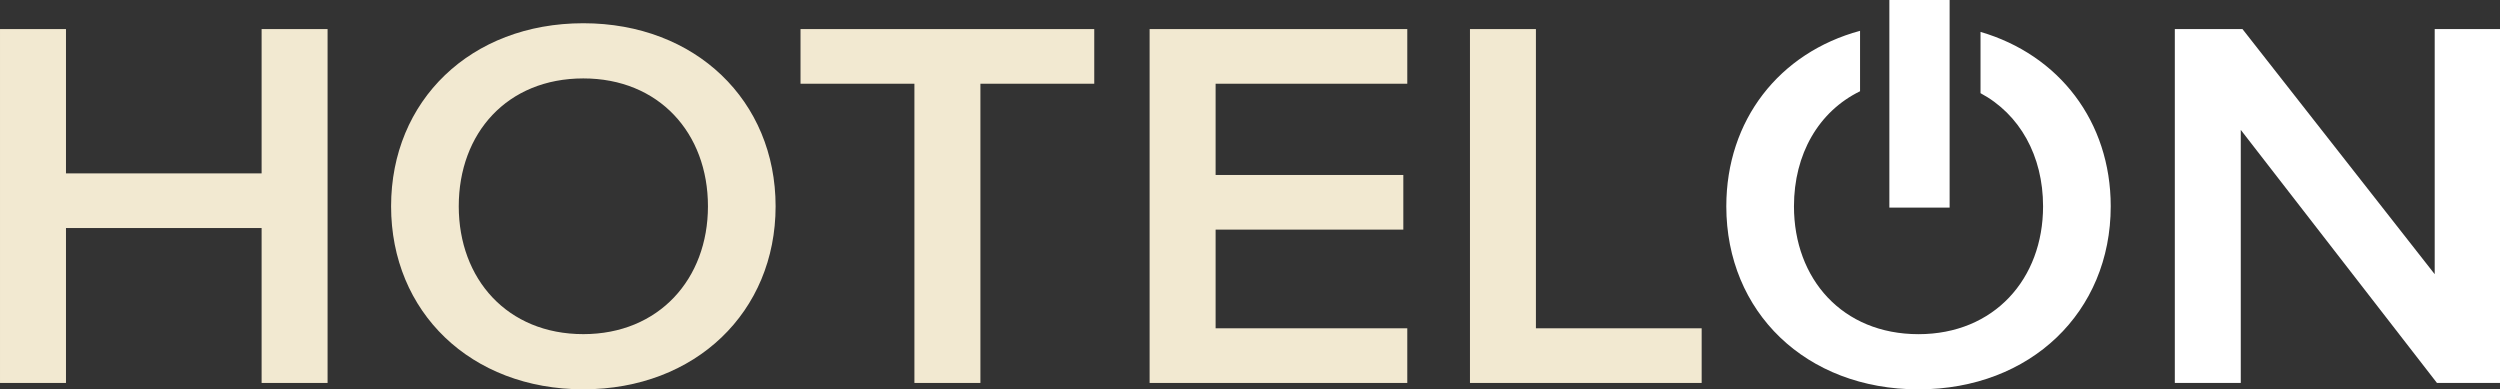
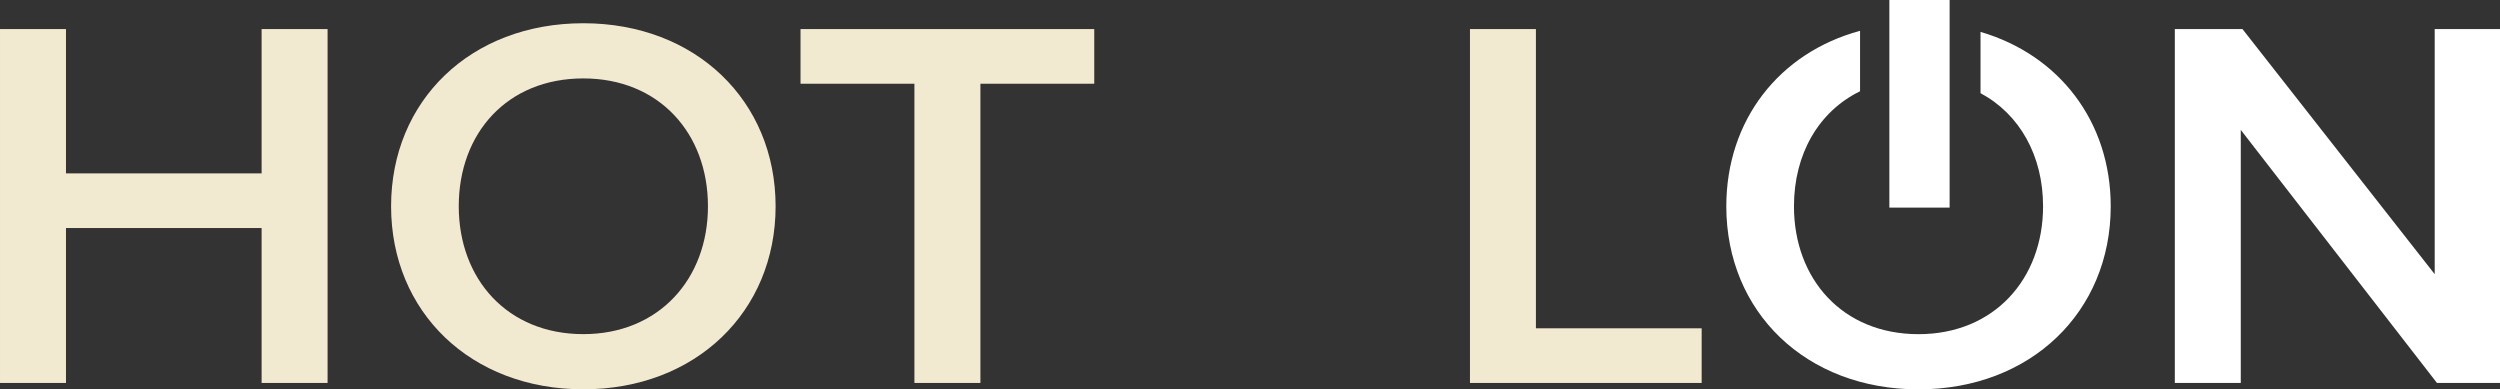
<svg xmlns="http://www.w3.org/2000/svg" xmlns:ns1="http://sodipodi.sourceforge.net/DTD/sodipodi-0.dtd" xmlns:ns2="http://www.inkscape.org/namespaces/inkscape" version="1.1" id="svg2" width="542.84" height="84.533" viewBox="0 0 542.84 84.533" ns1:docname="h.svg" ns2:version="0.92.1 r15371">
  <rect x="0" y="0" width="542.84" height="84.533" fill="#333333" stroke="none" />
  <defs id="defs6" />
  <ns1:namedview pagecolor="#ffffff" bordercolor="#666666" borderopacity="1" objecttolerance="10" gridtolerance="10" guidetolerance="10" ns2:pageopacity="0" ns2:pageshadow="2" ns2:window-width="1680" ns2:window-height="1002" id="namedview4" showgrid="false" showguides="true" ns2:guide-bbox="true" ns2:zoom="1.4142" ns2:cx="237.52" ns2:cy="125.74" ns2:window-x="-4" ns2:window-y="-4" ns2:window-maximized="1" ns2:current-layer="svg2" />
  <g aria-label="HOTELON" style="font-style:normal;font-variant:normal;font-weight:normal;font-stretch:normal;font-size:122.42px;line-height:1.25;font-family:'Proxima Nova';-inkscape-font-specification:'Proxima Nova';letter-spacing:0px;word-spacing:0px;fill:#f2e9d1;fill-opacity:1;stroke:none;stroke-width:3.061" id="text4509" transform="matrix(1,0,0,0.941,-9.838,80.44)">
    <path d="M 80.967,2.881 V -78.774 H 66.643 V -45.475 H 24.164 V -78.774 H 9.84 V 2.881 H 24.164 V -32.866 H 66.643 V 2.881 Z" style="fill:#f2e9d1;fill-opacity:1;stroke-width:3.061" id="path4511" ns2:connector-curvature="0" />
    <path d="M 136.5,4.35 C 160.87,4.35 178.25,-13.524 178.25,-37.885 178.25,-62.247 160.87,-80.12 136.5,-80.12 112.02,-80.12 94.758,-62.247 94.758,-37.885 94.758,-13.524 112.02,4.35 136.5,4.35 Z M 136.5,-8.382 C 119.98,-8.382 109.45,-21.114 109.45,-37.885 109.45,-54.779 119.98,-67.389 136.5,-67.389 152.91,-67.389 163.56,-54.779 163.56,-37.885 163.56,-21.114 152.91,-8.382 136.5,-8.382 Z" style="fill:#f2e9d1;fill-opacity:1;stroke-width:3.061" id="path4513" ns2:connector-curvature="0" />
    <path d="M 222.72,2.881 V -66.164 H 247.44 V -78.774 H 183.66 V -66.164 H 208.39 V 2.881 Z" style="fill:#f2e9d1;fill-opacity:1;stroke-width:3.061" id="path4515" ns2:connector-curvature="0" />
-     <path d="M 315.41,2.881 V -9.729 H 273.79 V -32.499 H 314.55 V -45.108 H 273.79 V -66.164 H 315.41 V -78.774 H 259.46 V 2.881 Z" style="fill:#f2e9d1;fill-opacity:1;stroke-width:3.061" id="path4517" ns2:connector-curvature="0" />
    <path d="M 379.33,2.881 V -9.729 H 343.34 V -78.774 H 329.02 V 2.881 Z" style="fill:#f2e9d1;fill-opacity:1;stroke-width:3.061" id="path4519" ns2:connector-curvature="0" />
    <path style="fill:#ffffff;fill-opacity:1;stroke-width:2.968" d="M 416.31,21.672 C 398.77,26.42 387.27,41.058 387.27,59.768 387.27,82.687 404.53,99.502 429,99.502 453.37,99.502 470.74,82.687 470.74,59.768 470.74,41.352 459.52,26.886 442.47,21.908 V 35.209 C 450.99,39.769 456.05,48.81 456.05,59.768 456.05,75.546 445.41,87.523 429,87.523 412.49,87.523 401.96,75.546 401.96,59.768 401.96,48.461 407.29,39.199 416.31,34.791 Z" transform="matrix(1,0,0,1.063,-2.588,-101.41)" id="path4521" ns2:connector-curvature="0" />
    <path d="M 552.83,2.881 V -78.774 H 538.5 V -22.215 L 496.76,-78.774 H 482.07 V 2.881 H 496.39 V -55.514 L 538.99,2.881 Z" style="fill:#ffffff;fill-opacity:1;stroke-width:3.061" id="path4523" ns2:connector-curvature="0" />
  </g>
  <rect style="fill:#ffffff;fill-opacity:1;stroke:none;stroke-width:0.371;stroke-miterlimit:4;stroke-dasharray:none;stroke-opacity:1" id="rect4539" width="13.082" height="45.078" x="410.25" y="0" />
</svg>